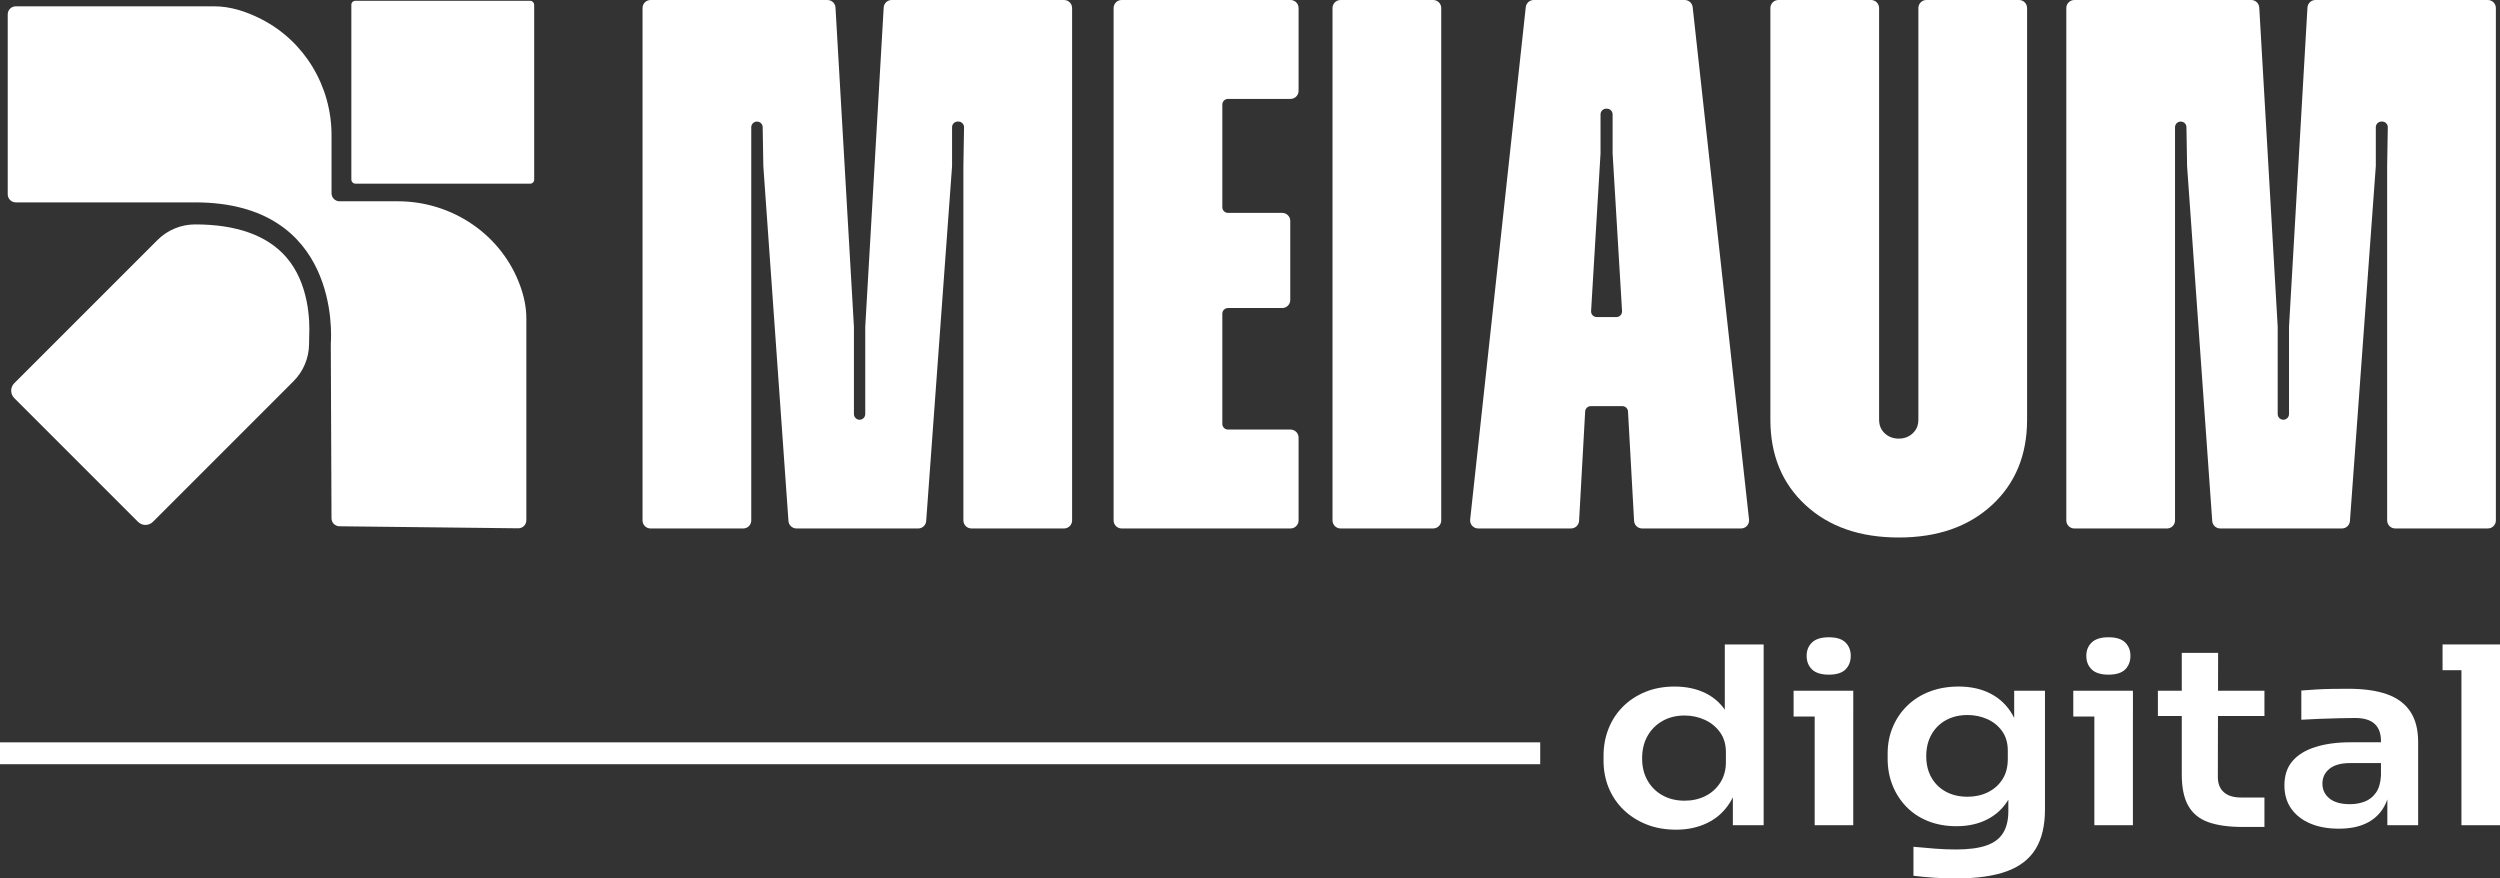
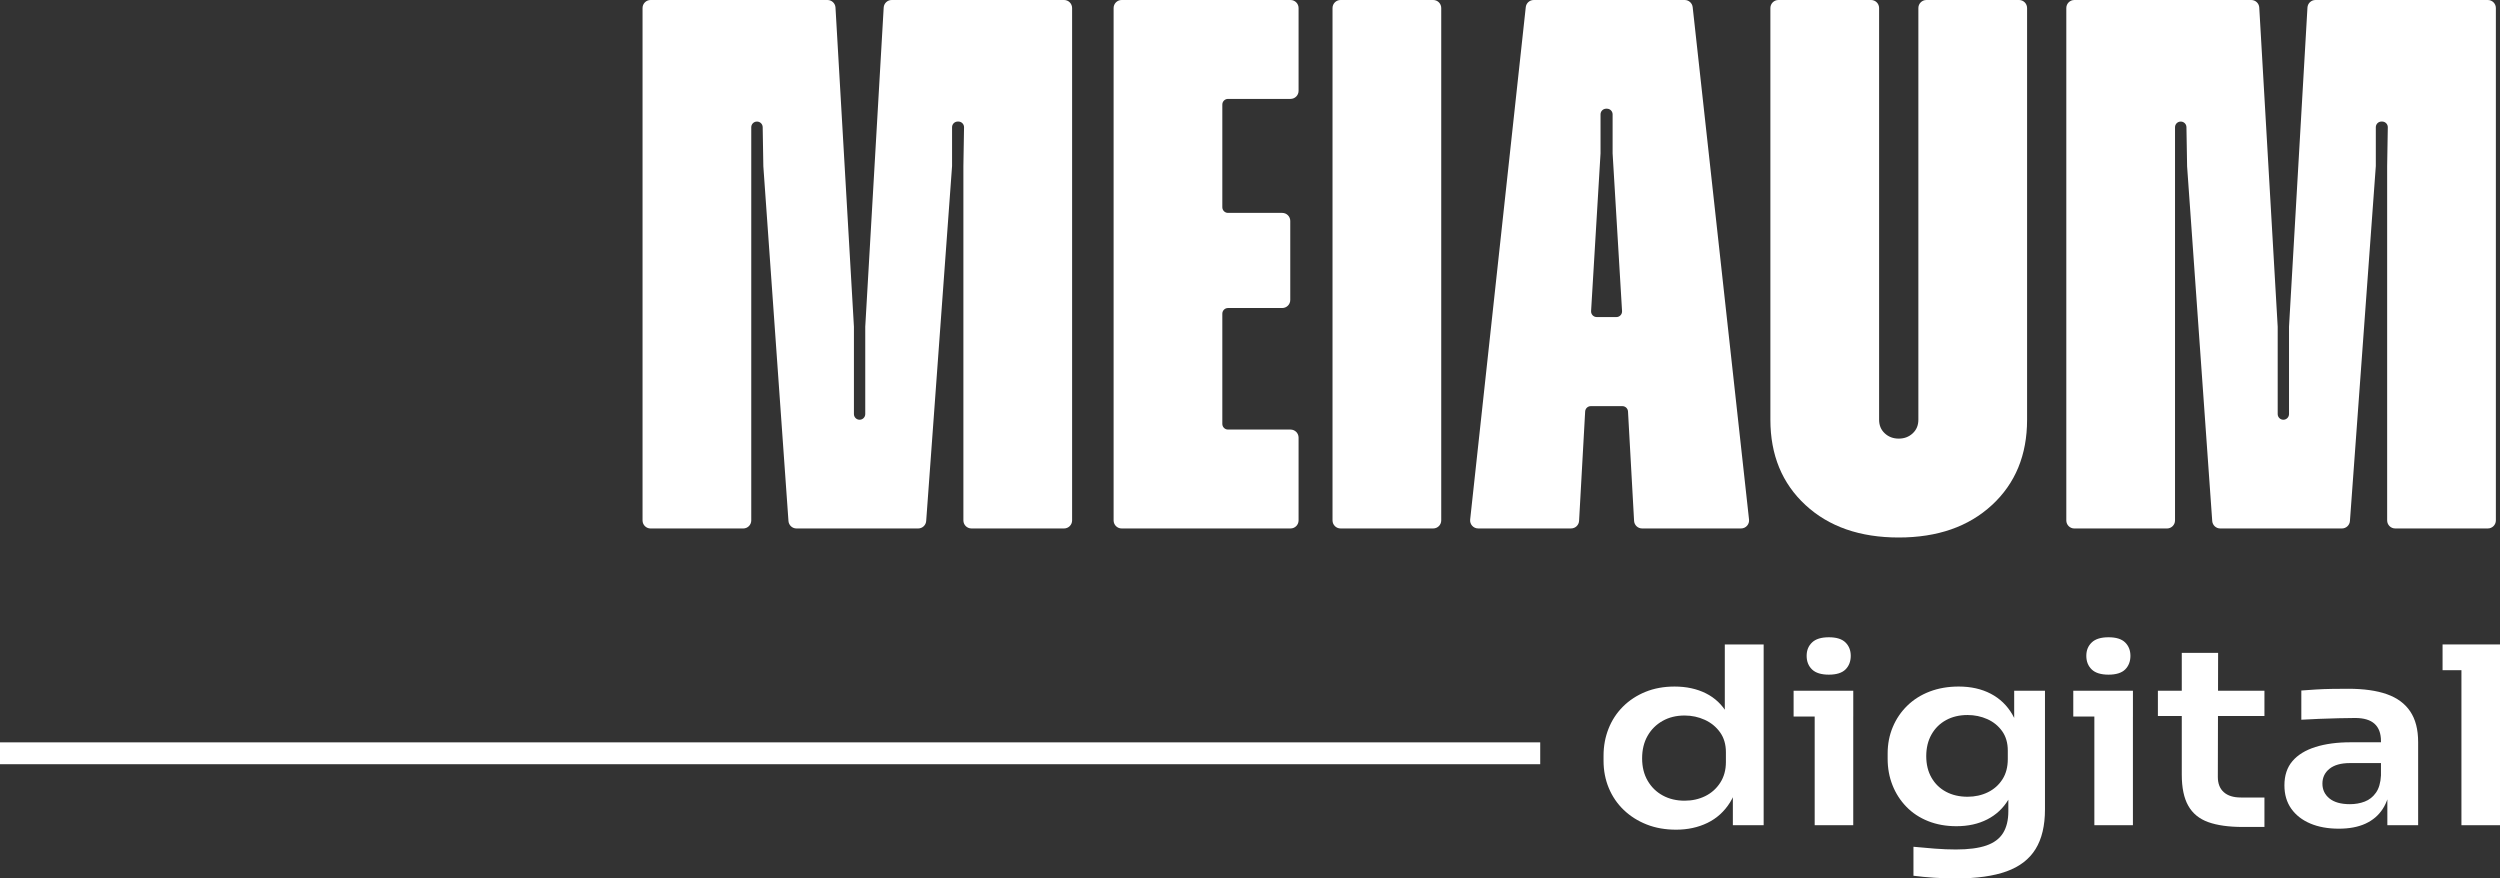
<svg xmlns="http://www.w3.org/2000/svg" id="Camada_2" data-name="Camada 2" viewBox="0 0 1765.9 620.51">
  <rect x="0" y="0" width="1765.9" height="620.51" fill="#333333" stroke="none" />
  <defs>
    <style>      .cls-1 {        fill: #fff;        stroke-width: 0px;      }    </style>
  </defs>
  <g id="Camada_1-2" data-name="Camada 1">
    <g>
      <g>
        <path class="cls-1" d="M1183.83,586.05c-7.58,0-14.47-1.22-20.68-3.67-6.21-2.45-11.6-5.86-16.17-10.23-4.57-4.37-8.1-9.53-10.58-15.48-2.48-5.95-3.72-12.36-3.72-19.24v-3.67c0-6.76,1.18-13.12,3.53-19.07,2.35-5.95,5.75-11.13,10.19-15.57,4.44-4.43,9.73-7.9,15.87-10.41,6.14-2.51,13-3.76,20.58-3.76,8.36,0,15.74,1.6,22.15,4.81,6.4,3.21,11.46,8.02,15.19,14.43,3.72,6.41,5.78,14.46,6.18,24.14l-8.04-8.22v-64.89h27.44v127.69h-21.75v-40.23h4.7c-.39,9.56-2.61,17.58-6.66,24.05-4.05,6.47-9.38,11.31-15.97,14.52-6.6,3.21-14.01,4.81-22.24,4.81ZM1189.91,565.58c5.36,0,10.22-1.08,14.6-3.24,4.38-2.16,7.9-5.3,10.58-9.44,2.68-4.14,4.02-9.01,4.02-14.61v-7c0-5.48-1.37-10.14-4.11-13.99-2.75-3.85-6.34-6.79-10.78-8.83-4.44-2.04-9.21-3.06-14.31-3.06-5.88,0-11.07,1.28-15.58,3.85-4.51,2.57-8.04,6.09-10.58,10.58-2.55,4.49-3.82,9.77-3.82,15.83s1.3,11.34,3.92,15.83c2.61,4.49,6.17,7.96,10.68,10.41,4.51,2.45,9.63,3.67,15.39,3.67Z" />
        <path class="cls-1" d="M1266.93,506.11v-18.19h42.14v18.19h-42.14ZM1291.82,476.55c-5.36,0-9.31-1.22-11.86-3.67-2.55-2.45-3.82-5.66-3.82-9.62s1.27-7,3.82-9.45,6.5-3.67,11.86-3.67,9.28,1.22,11.76,3.67c2.48,2.45,3.72,5.6,3.72,9.45s-1.24,7.17-3.72,9.62c-2.48,2.45-6.4,3.67-11.76,3.67ZM1281.82,582.9v-94.98h27.24v94.98h-27.24Z" />
        <path class="cls-1" d="M1381.77,620.51c-5.1,0-10.29-.18-15.58-.52-5.29-.35-10.16-.82-14.6-1.4v-20.47c4.57.46,9.57.9,14.99,1.31,5.42.41,10.42.61,14.99.61,8.88,0,16.04-.93,21.46-2.8,5.42-1.87,9.37-4.81,11.86-8.83,2.48-4.02,3.72-9.12,3.72-15.3v-18.72l5.88-11.9c-.26,8.86-2.22,16.33-5.88,22.39-3.66,6.06-8.62,10.7-14.9,13.91-6.27,3.21-13.52,4.81-21.75,4.81-7.32,0-13.98-1.19-19.99-3.58-6.01-2.39-11.14-5.77-15.38-10.15-4.25-4.37-7.52-9.45-9.8-15.22-2.29-5.77-3.43-11.98-3.43-18.63v-3.85c0-6.65,1.21-12.86,3.63-18.63,2.42-5.77,5.85-10.81,10.29-15.13,4.44-4.31,9.73-7.64,15.87-9.97,6.14-2.33,12.94-3.5,20.38-3.5,8.62,0,16.17,1.69,22.64,5.07,6.47,3.38,11.56,8.28,15.29,14.69,3.72,6.42,5.71,14.29,5.98,23.61l-4.7.7v-41.11h21.75v83.79c0,11.54-2.22,20.9-6.66,28.07-4.44,7.17-11.27,12.42-20.48,15.74-9.21,3.32-21.07,4.98-35.57,4.98ZM1389.81,562.79c5.22,0,9.99-1.05,14.31-3.15,4.31-2.1,7.74-5.13,10.29-9.1,2.55-3.96,3.82-8.75,3.82-14.34v-5.95c0-5.48-1.34-10.08-4.02-13.82-2.68-3.73-6.17-6.56-10.48-8.48-4.31-1.92-8.95-2.89-13.91-2.89-5.75,0-10.81,1.2-15.19,3.59-4.38,2.39-7.81,5.77-10.29,10.15-2.48,4.37-3.72,9.47-3.72,15.3s1.24,10.91,3.72,15.22c2.48,4.32,5.91,7.64,10.29,9.97,4.38,2.33,9.44,3.5,15.19,3.5Z" />
        <path class="cls-1" d="M1464.48,506.11v-18.19h42.14v18.19h-42.14ZM1489.37,476.55c-5.36,0-9.31-1.22-11.86-3.67-2.55-2.45-3.82-5.66-3.82-9.62s1.27-7,3.82-9.45c2.55-2.45,6.5-3.67,11.86-3.67s9.28,1.22,11.76,3.67c2.48,2.45,3.72,5.6,3.72,9.45s-1.24,7.17-3.72,9.62c-2.48,2.45-6.4,3.67-11.76,3.67ZM1479.37,582.9v-94.98h27.24v94.98h-27.24Z" />
        <path class="cls-1" d="M1524.25,505.76v-17.84h75.26v17.84h-75.26ZM1584.23,584.13c-9.93,0-18.07-1.14-24.4-3.41-6.34-2.27-11.04-6.12-14.11-11.54-3.07-5.42-4.6-12.74-4.6-21.95v-86.06h25.67l-.2,87.63c0,4.67,1.4,8.25,4.21,10.76,2.81,2.51,6.83,3.76,12.05,3.76h16.66v20.81h-15.29Z" />
        <path class="cls-1" d="M1652.04,585.35c-7.71,0-14.44-1.22-20.19-3.67-5.75-2.45-10.22-5.95-13.43-10.49-3.2-4.55-4.8-10.03-4.8-16.44,0-7,1.89-12.71,5.68-17.14,3.79-4.43,9.21-7.75,16.27-9.97,7.05-2.21,15.29-3.32,24.69-3.32h24.5v14.69h-24.89c-6.27,0-11.07,1.34-14.41,4.02-3.33,2.68-5,6.18-5,10.49s1.67,7.81,5,10.5c3.33,2.68,8.13,4.02,14.41,4.02,3.79,0,7.28-.61,10.48-1.84,3.2-1.22,5.85-3.32,7.94-6.3,2.09-2.97,3.26-7.02,3.53-12.16l6.66,6.82c-.65,6.65-2.45,12.24-5.39,16.79-2.94,4.55-6.99,8.02-12.15,10.41-5.16,2.39-11.47,3.59-18.91,3.59ZM1686.33,582.9v-28.16h-4.51v-31.31c0-5.36-1.5-9.42-4.51-12.16-3.01-2.74-7.58-4.11-13.72-4.11-3.27,0-7.19.06-11.76.18-4.57.12-9.18.26-13.82.44-4.64.17-8.79.38-12.44.61v-20.64c3-.23,6.37-.46,10.09-.7,3.72-.23,7.61-.38,11.66-.44,4.05-.06,7.84-.09,11.37-.09,10.98,0,20.09,1.28,27.34,3.85,7.25,2.57,12.74,6.62,16.46,12.16,3.72,5.54,5.59,12.74,5.59,21.6v58.77h-21.75Z" />
        <path class="cls-1" d="M1725.33,473.4v-18.19h40.57v18.19h-40.57ZM1738.66,582.9v-127.69h27.24v127.69h-27.24Z" />
      </g>
      <rect class="cls-1" y="524.37" width="1087.95" height="15.44" />
      <g>
        <path class="cls-1" d="M453.87,367.61V5.67c0-3.13,2.54-5.67,5.67-5.67h124.96c3,0,5.49,2.34,5.66,5.34l13.02,225.44c0,.08,0,.15,0,.23v61.48c0,2.21,1.79,4,4,4h0c2.21,0,4-1.79,4-4v-61.48c0-.08,0-.15,0-.23l13.02-225.44c.17-3,2.66-5.34,5.66-5.34h121.76c3.13,0,5.67,2.54,5.67,5.67v361.94c0,3.13-2.54,5.67-5.67,5.67h-65.45c-3.13,0-5.67-2.54-5.67-5.67V117.32l.46-27.39c.04-2.23-1.76-4.07-4-4.07h-.46c-2.21,0-4,1.79-4,4v27.32c0,.1,0,.19-.01.29l-18.27,250.56c-.22,2.96-2.68,5.26-5.65,5.26h-85.97c-2.98,0-5.44-2.3-5.66-5.27l-17.75-250.58c0-.07,0-.14,0-.21l-.46-27.42c-.04-2.18-1.82-3.93-4-3.93h-.07c-2.21,0-4,1.79-4,4v277.75c0,3.13-2.54,5.67-5.67,5.67h-65.45c-3.13,0-5.67-2.54-5.67-5.67Z" />
        <path class="cls-1" d="M911.59,69.86h-44.19c-2.21,0-4,1.79-4,4v72.52c0,2.21,1.79,4,4,4h38.32c3.13,0,5.67,2.54,5.67,5.67v55.85c0,3.13-2.54,5.67-5.67,5.67h-38.32c-2.21,0-4,1.79-4,4v77.85c0,2.21,1.79,4,4,4h44.19c3.13,0,5.67,2.54,5.67,5.67v58.52c0,3.13-2.54,5.67-5.67,5.67h-119.31c-3.13,0-5.67-2.54-5.67-5.67V5.67c0-3.13,2.54-5.67,5.67-5.67h119.31c3.13,0,5.67,2.54,5.67,5.67v58.52c0,3.13-2.54,5.67-5.67,5.67Z" />
        <path class="cls-1" d="M941.24,367.61V5.67c0-3.13,2.54-5.67,5.67-5.67h65.45c3.13,0,5.67,2.54,5.67,5.67v361.94c0,3.13-2.54,5.67-5.67,5.67h-65.45c-3.13,0-5.67-2.54-5.67-5.67Z" />
        <path class="cls-1" d="M1154.25,367.92l-4.29-77.26c-.12-2.12-1.87-3.78-3.99-3.78h-22.29c-2.12,0-3.88,1.66-3.99,3.78l-4.29,77.26c-.17,3-2.65,5.35-5.66,5.35h-65.64c-3.37,0-6-2.93-5.64-6.28L1077.74,5.06c.31-2.88,2.74-5.06,5.64-5.06h106.62c2.89,0,5.32,2.18,5.64,5.05l39.81,361.94c.37,3.36-2.26,6.29-5.64,6.29h-69.9c-3.01,0-5.49-2.35-5.66-5.35ZM1127.86,223.96h13.9c2.3,0,4.13-1.94,3.99-4.24l-6.67-111.36c0-.08,0-.16,0-.24v-27.34c0-2.21-1.79-4-4-4h-.53c-2.21,0-4,1.79-4,4v27.34c0,.08,0,.16,0,.24l-6.67,111.36c-.14,2.3,1.69,4.24,3.99,4.24Z" />
        <path class="cls-1" d="M1407.04,356.74c-16.53,15.29-38.48,22.93-65.86,22.93s-49.33-7.64-65.86-22.93c-16.53-15.28-24.79-35.37-24.79-60.26V5.67c0-3.13,2.54-5.67,5.67-5.67h65.45c3.13,0,5.67,2.54,5.67,5.67v290.82c0,3.91,1.33,7.12,4,9.6,2.67,2.49,5.95,3.73,9.87,3.73s7.2-1.24,9.87-3.73c2.67-2.48,4-5.68,4-9.6V5.67c0-3.13,2.54-5.67,5.67-5.67h65.45c3.13,0,5.67,2.54,5.67,5.67v290.82c0,24.89-8.27,44.97-24.8,60.26Z" />
        <path class="cls-1" d="M1459.56,367.61V5.67c0-3.13,2.54-5.67,5.67-5.67h124.96c3,0,5.49,2.34,5.66,5.34l13.02,225.44c0,.08,0,.15,0,.23v61.48c0,2.21,1.79,4,4,4h0c2.21,0,4-1.79,4-4v-61.48c0-.08,0-.15,0-.23l13.02-225.44c.17-3,2.66-5.34,5.66-5.34h121.76c3.13,0,5.67,2.54,5.67,5.67v361.94c0,3.13-2.54,5.67-5.67,5.67h-65.45c-3.13,0-5.67-2.54-5.67-5.67V117.32l.46-27.39c.04-2.23-1.76-4.07-4-4.07h-.47c-2.21,0-4,1.79-4,4v27.32c0,.1,0,.19-.01.29l-18.27,250.56c-.22,2.96-2.68,5.26-5.65,5.26h-85.96c-2.98,0-5.44-2.3-5.66-5.27l-17.75-250.58c0-.07,0-.14,0-.21l-.46-27.42c-.04-2.18-1.82-3.93-4-3.93h-.07c-2.21,0-4,1.79-4,4v277.75c0,3.13-2.54,5.67-5.67,5.67h-65.45c-3.13,0-5.67-2.54-5.67-5.67Z" />
      </g>
      <g>
-         <path class="cls-1" d="M239.85,142.18c-3.13,0-5.67-2.54-5.67-5.67v-41.09c0-34.36-18.91-66.2-49.51-81.85-11.23-5.74-22.31-9.1-33.28-9.1H11.13c-3.13,0-5.67,2.54-5.67,5.67v127.14c0,3.13,2.54,5.67,5.67,5.67h126.69c102.2,0,96.24,94.39,95.86,99.29-.01.15-.02.29-.02.44l.5,123.41c.01,3.1,2.51,5.61,5.61,5.65l126.29,1.43c3.16.04,5.73-2.51,5.73-5.67v-142.63c0-7.42-1.49-14.97-4.21-22.6-12.94-36.33-48-60.09-86.57-60.09h-41.15Z" />
-         <rect class="cls-1" x="248.18" y=".58" width="129.14" height="129.14" rx="2.71" ry="2.71" />
-         <path class="cls-1" d="M218.4,237.42c.5-10.07.12-37.14-16.36-55.93-13.36-15.24-34.97-22.97-64.22-22.97h0c-9.96,0-19.52,3.96-26.56,11L10.08,270.69c-2.9,2.9-2.9,7.61,0,10.51l87.41,87.41c2.9,2.9,7.61,2.9,10.51,0l99.31-99.31c6.94-6.94,10.89-16.32,11-26.13.03-2.91.07-5.22.09-5.76Z" />
-       </g>
+         </g>
    </g>
  </g>
</svg>